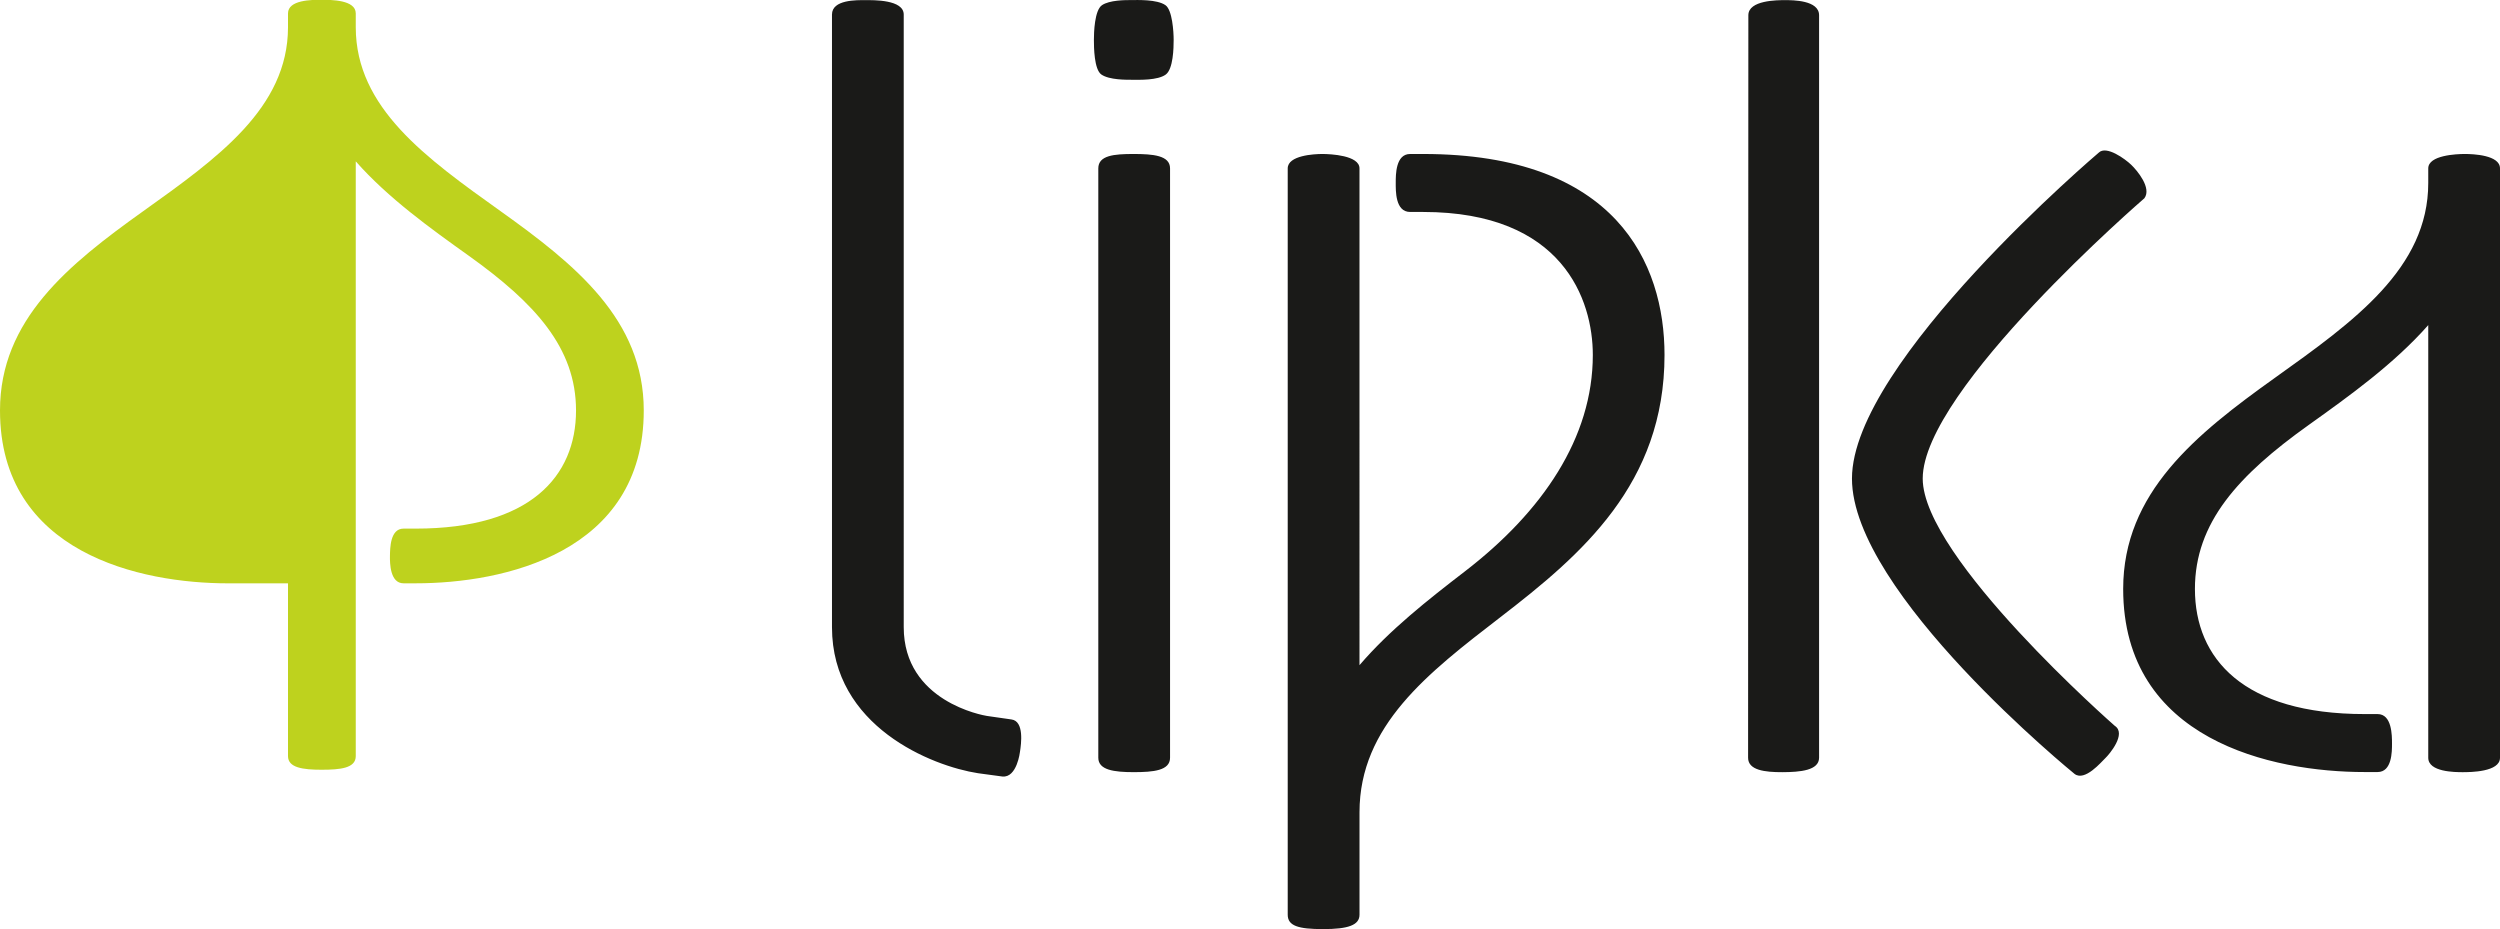
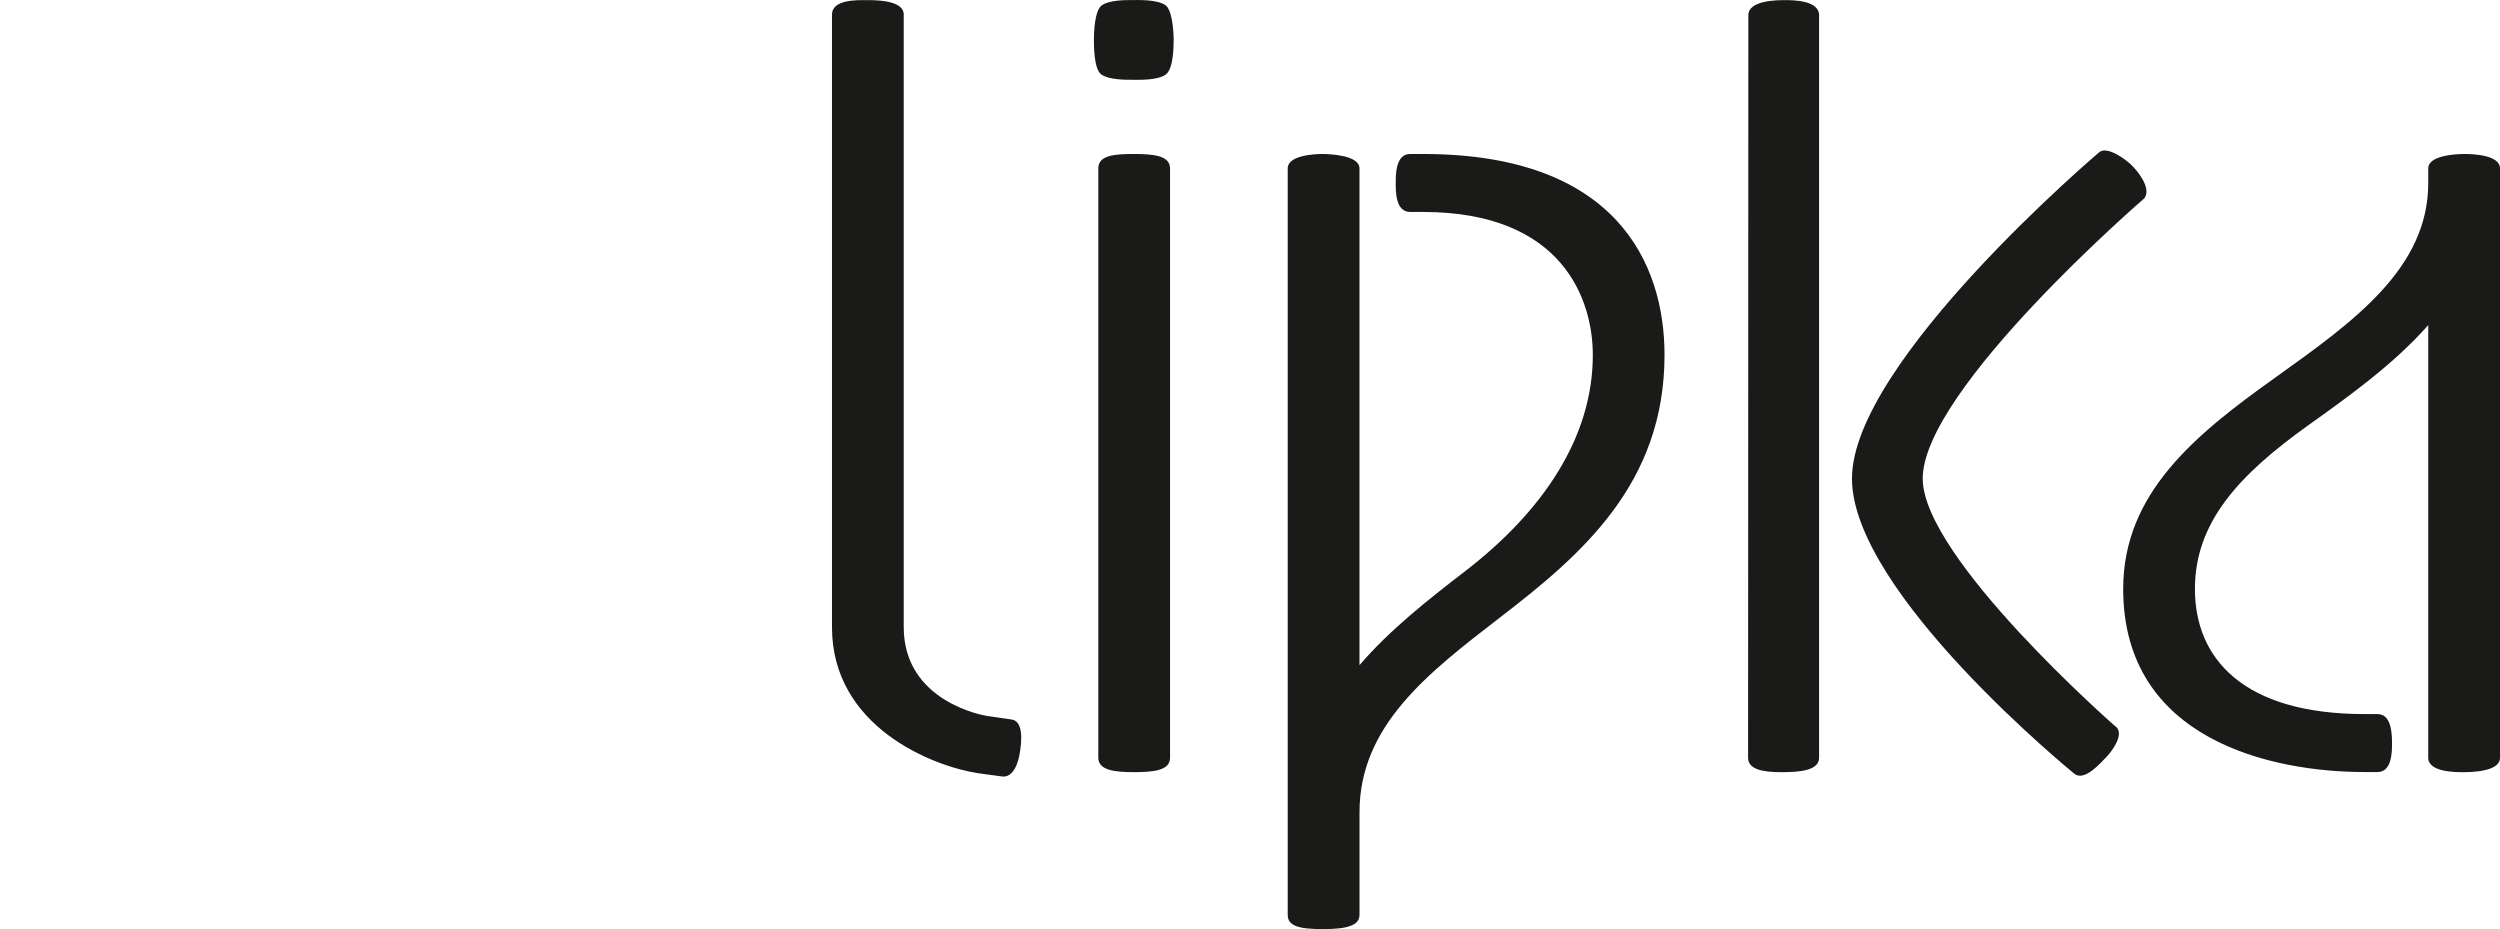
<svg xmlns="http://www.w3.org/2000/svg" version="1.1" id="Vrstva_1" x="0px" y="0px" width="112.899px" height="41.959px" viewBox="0 0 112.899 41.959" enable-background="new 0 0 112.899 41.959" xml:space="preserve">
  <g>
    <path fill="#1A1A18" d="M49.599,7.604v26.616c0,0.555,0.708,0.65,1.598,0.65c0.889,0,1.642-0.07,1.642-0.65V7.604   c0-0.588-0.773-0.65-1.652-0.65S49.599,7.017,49.599,7.604 M46.062,33.948c0.055-0.355,0.197-1.381-0.386-1.458l-1.108-0.159   c-0.151-0.024-3.756-0.646-3.756-4.008V0.657c0-0.682-1.374-0.651-1.744-0.651c-0.37,0-1.496-0.03-1.496,0.651v27.666   c0,4.491,4.529,6.277,6.595,6.595l1.102,0.149C45.928,35.13,46.062,33.948,46.062,33.948 M52.647,3.365   c0.337-0.252,0.355-1.202,0.355-1.563c0-0.359-0.059-1.352-0.37-1.568c-0.383-0.269-1.27-0.231-1.553-0.231   c-0.268,0-0.976,0.001-1.314,0.231C49.427,0.464,49.4,1.475,49.4,1.802c0,0.329,0.01,1.337,0.337,1.563   c0.36,0.249,1.132,0.238,1.412,0.238S52.283,3.636,52.647,3.365 M75.169,16.03c0-4.14-2.189-9.076-10.901-9.076h-0.587   c-0.655,0-0.65,0.938-0.65,1.293c0,0.355-0.028,1.325,0.65,1.325h0.587c6.315,0,7.663,3.975,7.663,6.458   c0,3.738-2.272,7.075-5.774,9.771c-1.688,1.3-3.403,2.65-4.763,4.238V7.604c0-0.588-1.304-0.65-1.677-0.65s-1.564,0.063-1.564,0.65   v33.704c0,0.502,0.471,0.65,1.599,0.65c1.129,0,1.643-0.179,1.643-0.65v-4.627c0-3.91,3.088-6.287,6.358-8.806   C71.423,25.051,75.169,21.849,75.169,16.03 M82.149,34.217V0.688c0-0.682-1.188-0.682-1.535-0.682c-0.348,0-1.659,0-1.659,0.682   L78.943,34.22c0,0.566,0.763,0.653,1.543,0.651C81.301,34.869,82.149,34.793,82.149,34.217 M96.839,8.954   c0.341-0.461-0.324-1.254-0.593-1.511c-0.268-0.258-1.125-0.891-1.469-0.548c0,0-11.143,9.447-11.143,14.717   c0,5.168,10.049,13.335,10.049,13.335c0.466,0.363,1.22-0.548,1.392-0.709c0.171-0.16,0.975-1.104,0.426-1.461   c-0.004-0.003-8.672-7.595-8.672-11.165C86.83,17.593,96.839,8.954,96.839,8.954 M112.899,34.221V7.604   c0-0.605-1.218-0.65-1.589-0.65c-0.372,0-1.651,0.053-1.651,0.65v0.659c0,3.855-3.362,6.256-6.92,8.796   c-3.576,2.553-6.857,5.191-6.857,9.536c0,6.831,6.729,8.27,10.902,8.27h0.587c0.651,0,0.651-0.922,0.651-1.286s0-1.332-0.651-1.332   h-0.587c-5.468,0-7.662-2.5-7.662-5.651c0-2.996,1.962-5.138,5.137-7.404c1.821-1.3,3.855-2.757,5.4-4.511v19.54   c0,0.646,1.211,0.65,1.554,0.65C111.556,34.871,112.899,34.866,112.899,34.221" />
-     <path fill="#BED21E" d="M16.066,7.287c1.459,1.655,3.378,3.031,5.097,4.258c2.997,2.141,4.85,4.162,4.85,6.991   c0,2.975-2.071,5.336-7.235,5.336h-0.554c-0.607,0-0.607,0.886-0.614,1.229c-0.006,0.344,0.007,1.241,0.614,1.241h0.554   c3.94,0,10.294-1.357,10.294-7.807c0-4.102-3.098-6.594-6.474-9.004c-3.356-2.396-6.524-4.658-6.532-8.292V0.605   c0-0.614-1.11-0.614-1.56-0.614c-0.422,0-1.5,0-1.5,0.614V1.24c-0.008,3.634-3.177,5.896-6.532,8.292   C3.098,11.942,0,14.435,0,18.536c0,6.449,6.353,7.807,10.293,7.807h2.713v7.803c0,0.524,0.671,0.615,1.513,0.615   c0.841,0,1.547-0.066,1.547-0.615V7.287z" />
  </g>
</svg>